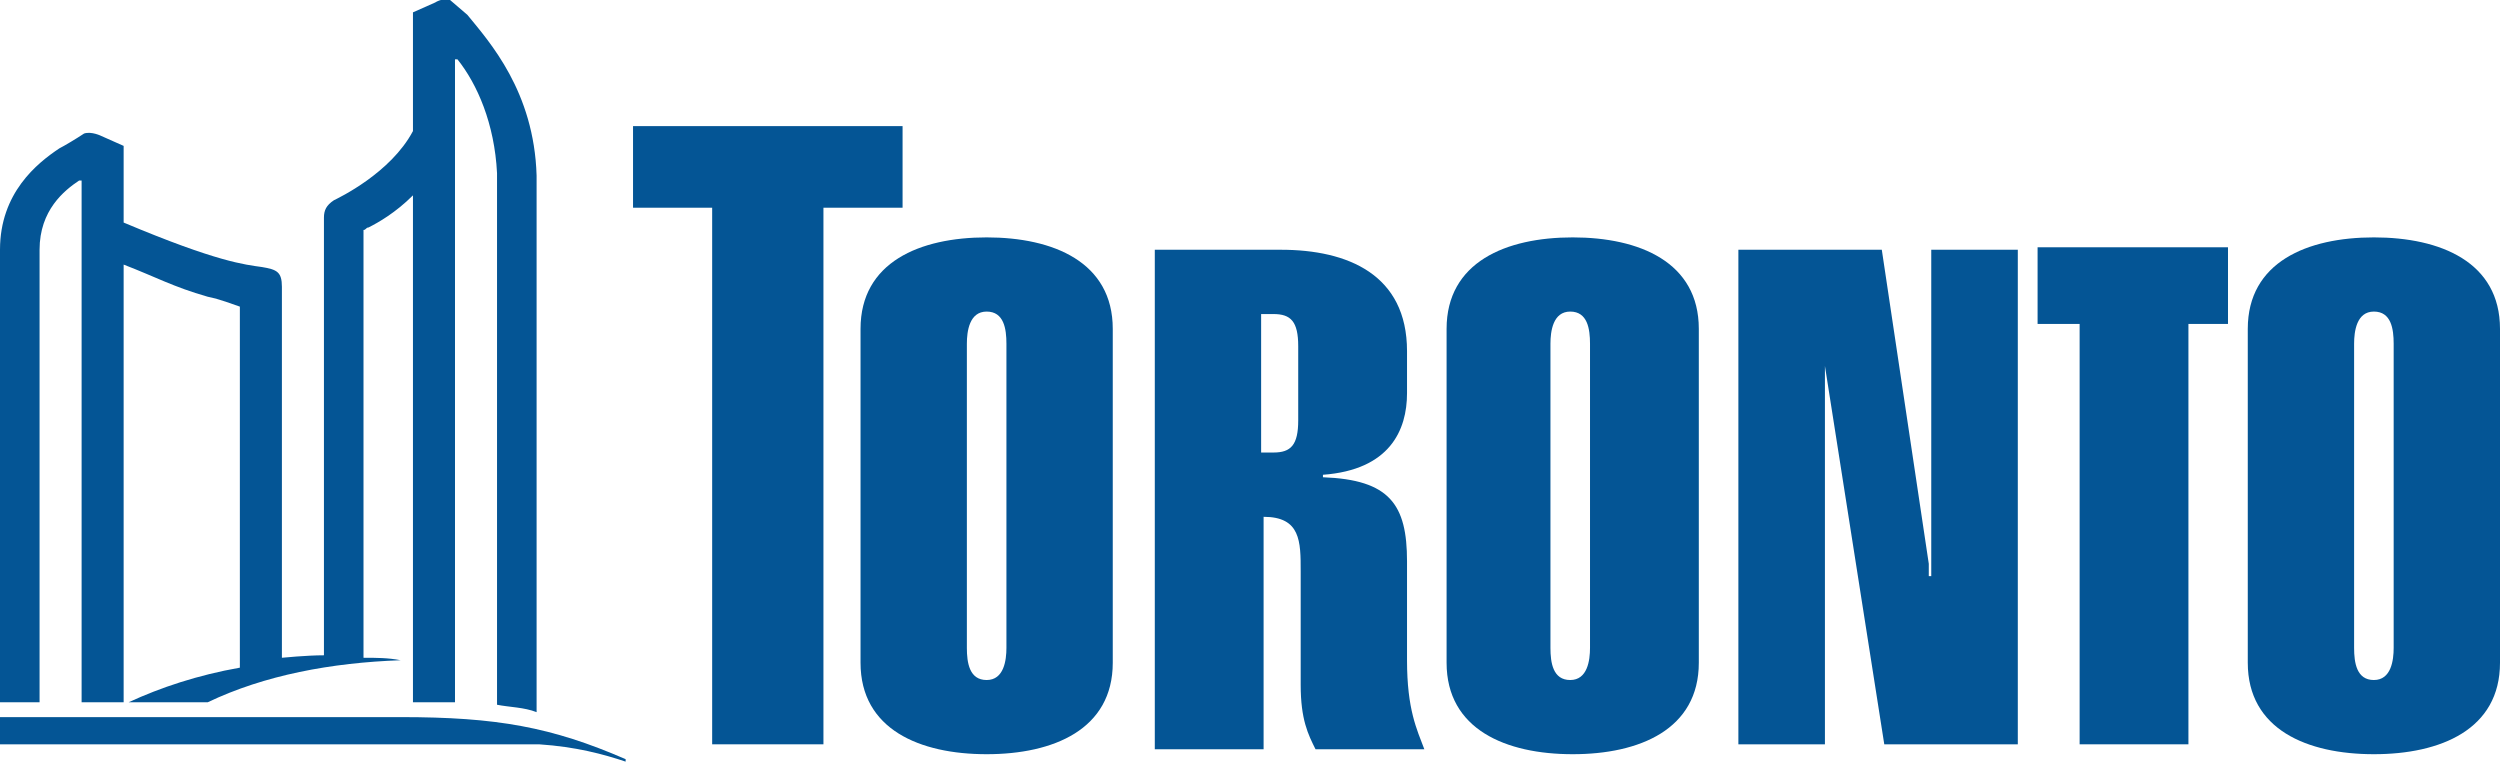
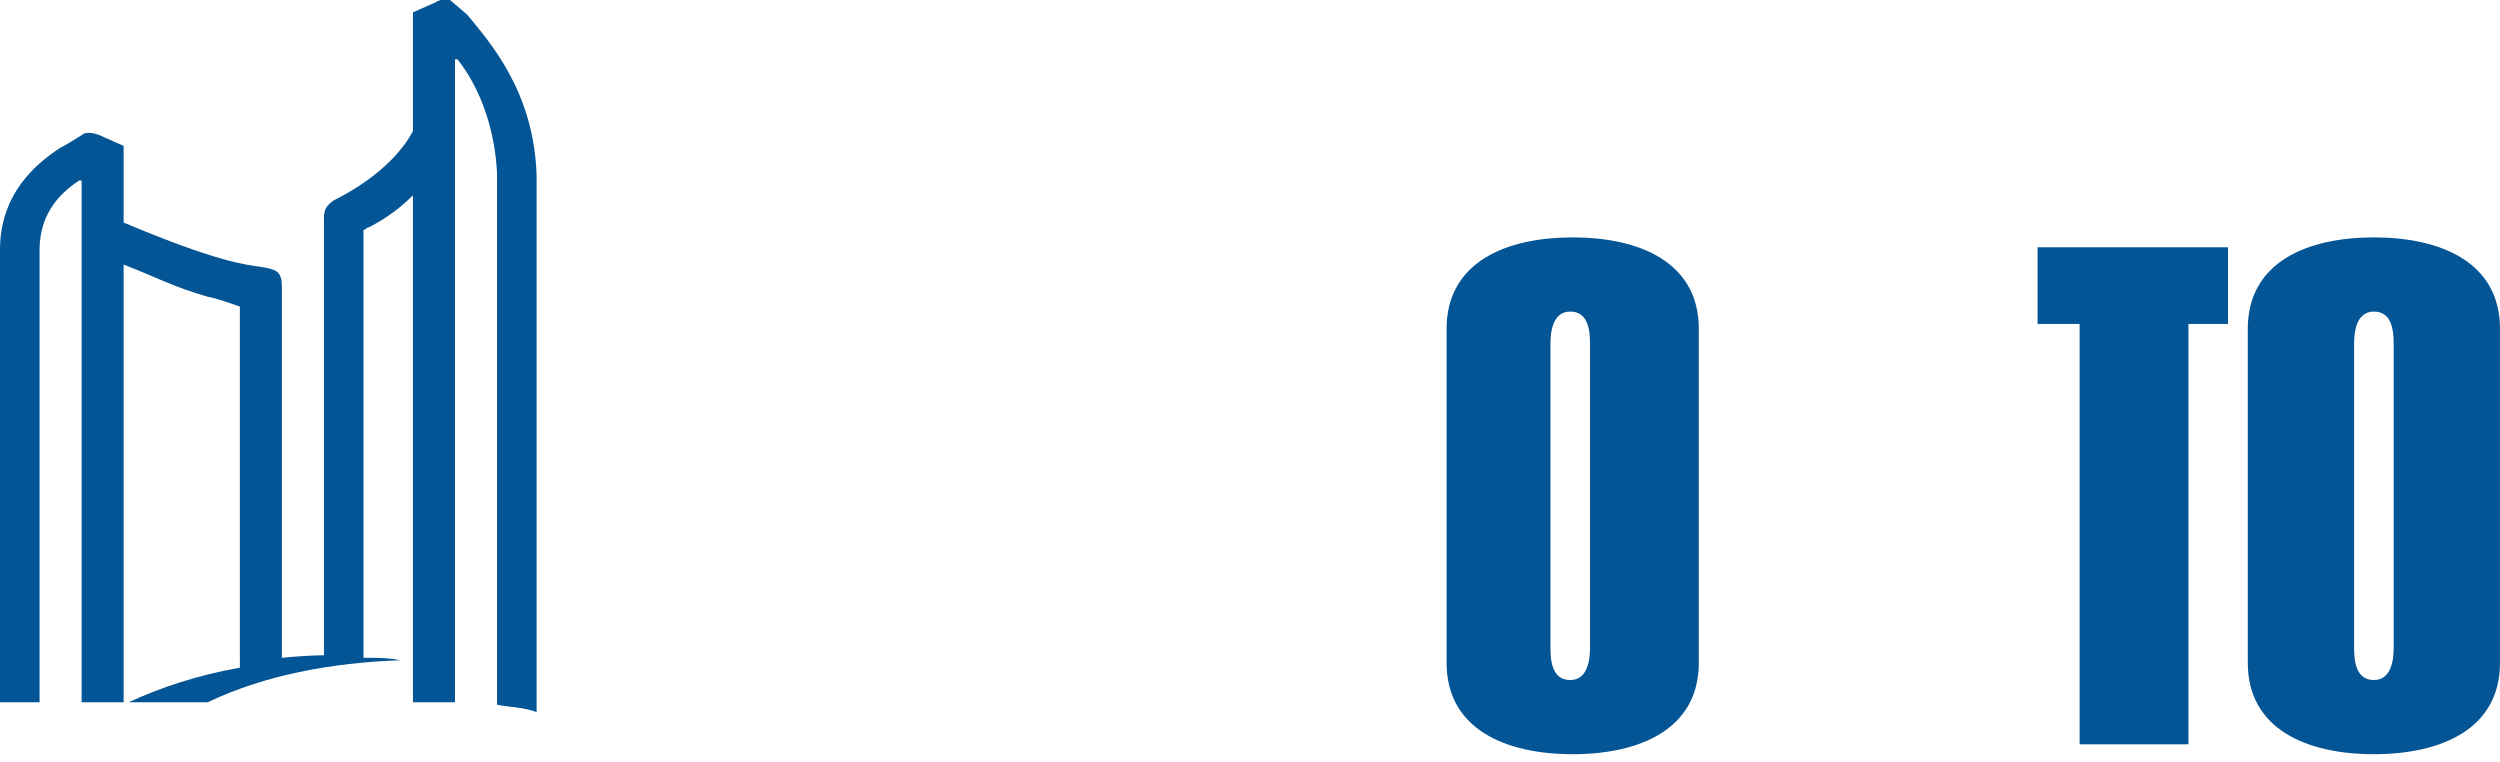
<svg xmlns="http://www.w3.org/2000/svg" version="1.1" id="Layer_1" x="0px" y="0px" viewBox="0 0 101.1 30.8" style="enable-background:new 0 0 101.1 30.8;" xml:space="preserve">
  <style type="text/css"> .st0{fill:#045595;} </style>
  <g>
-     <path class="st0" d="M34.8,13.3c0-2.7,2.4-3.7,5.1-3.7c2.7,0,5.1,1,5.1,3.7v13.5c0,2.7-2.4,3.7-5.1,3.7c-2.7,0-5.1-1-5.1-3.7V13.3z M40.7,13.9c0-0.6-0.1-1.3-0.8-1.3s-0.8,0.8-0.8,1.3v12.3c0,0.6,0.1,1.3,0.8,1.3s0.8-0.8,0.8-1.3V13.9z" />
-     <path class="st0" d="M46.7,30.1v-20h5.1c2.7,0,5.1,1,5.1,4.1v1.7c0,1.5-0.7,3.1-3.4,3.3v0.1c2.7,0.1,3.4,1.1,3.4,3.4v4 c0,2,0.4,2.8,0.7,3.6h-4.4c-0.3-0.6-0.6-1.2-0.6-2.6v-4.6c0-1.2,0-2.2-1.5-2.2v9.4h-4.4V30.1z M51,18.3h0.5c0.7,0,1-0.3,1-1.3v-3 c0-1-0.3-1.3-1-1.3H51V18.3z" />
-     <path class="st0" d="M58.5,13.3c0-2.7,2.4-3.7,5.1-3.7s5.1,1,5.1,3.7v13.5c0,2.7-2.4,3.7-5.1,3.7c-2.7,0-5.1-1-5.1-3.7V13.3z M64.3,13.9c0-0.6-0.1-1.3-0.8-1.3s-0.8,0.8-0.8,1.3v12.3c0,0.6,0.1,1.3,0.8,1.3s0.8-0.8,0.8-1.3V13.9z" />
-     <polygon class="st0" points="70.3,30.1 70.3,10.1 76.1,10.1 78,22.8 78,23.3 78.1,23.3 78.1,10.1 81.6,10.1 81.6,30.1 76.2,30.1 73.8,14.8 73.8,14.2 73.8,14.2 73.8,30.1 " />
+     <path class="st0" d="M58.5,13.3c0-2.7,2.4-3.7,5.1-3.7s5.1,1,5.1,3.7v13.5c0,2.7-2.4,3.7-5.1,3.7c-2.7,0-5.1-1-5.1-3.7V13.3z M64.3,13.9c0-0.6-0.1-1.3-0.8-1.3s-0.8,0.8-0.8,1.3v12.3c0,0.6,0.1,1.3,0.8,1.3s0.8-0.8,0.8-1.3V13.9" />
    <path class="st0" d="M90.9,13.3c0-2.7,2.4-3.7,5.1-3.7s5.1,1,5.1,3.7v13.5c0,2.7-2.4,3.7-5.1,3.7s-5.1-1-5.1-3.7V13.3z M96.8,13.9 c0-0.6-0.1-1.3-0.8-1.3c-0.7,0-0.8,0.8-0.8,1.3v12.3c0,0.6,0.1,1.3,0.8,1.3c0.7,0,0.8-0.8,0.8-1.3V13.9z" />
    <polygon class="st0" points="90.1,10 82.4,10 82.4,13.1 84.1,13.1 84.1,30.1 88.5,30.1 88.5,13.1 90.1,13.1 " />
-     <polygon class="st0" points="36.5,5.1 25.6,5.1 25.6,8.4 28.8,8.4 28.8,30.1 33.3,30.1 33.3,8.4 36.5,8.4 " />
-     <path class="st0" d="M25.3,30.8v-0.1c-3-1.3-5.2-1.7-9.1-1.7H0v1.1h21.8C23.3,30.2,24.4,30.5,25.3,30.8" />
    <path class="st0" d="M18.9,0.6L18.2,0c-0.3-0.1-0.6,0.1-0.6,0.1l-0.9,0.4v4.8l0,0c-0.9,1.7-3,2.7-3.2,2.8l0,0 c-0.3,0.2-0.4,0.4-0.4,0.7v17.7c-0.7,0-1.7,0.1-1.7,0.1v-15c0-0.6-0.2-0.7-0.8-0.8C9.9,10.7,8.8,10.6,5,9V5.9L4.1,5.5 c0,0-0.4-0.2-0.7-0.1C3.1,5.6,2.6,5.9,2.4,6C1.5,6.6,0,7.8,0,10.1v18.3h1.6V10.1c0-1.6,1-2.4,1.6-2.8h0.1v21.1H5V10.7 c1.3,0.5,2,0.9,3.4,1.3c0.5,0.1,1,0.3,1.3,0.4V27c-1.7,0.3-3.2,0.8-4.5,1.4h3.2c2.3-1.1,5-1.6,7.8-1.7c-0.5-0.1-1-0.1-1.5-0.1V9.3 c0.1,0,0.1-0.1,0.2-0.1C15.3,9,16,8.6,16.7,7.9v20.5c0.3,0,1.1,0,1.7,0v-26h0.1C19.3,3.4,20,5,20.1,7v21.5c0.5,0.1,1.1,0.1,1.6,0.3 V7.1C21.6,3.7,19.8,1.7,18.9,0.6" />
  </g>
</svg>